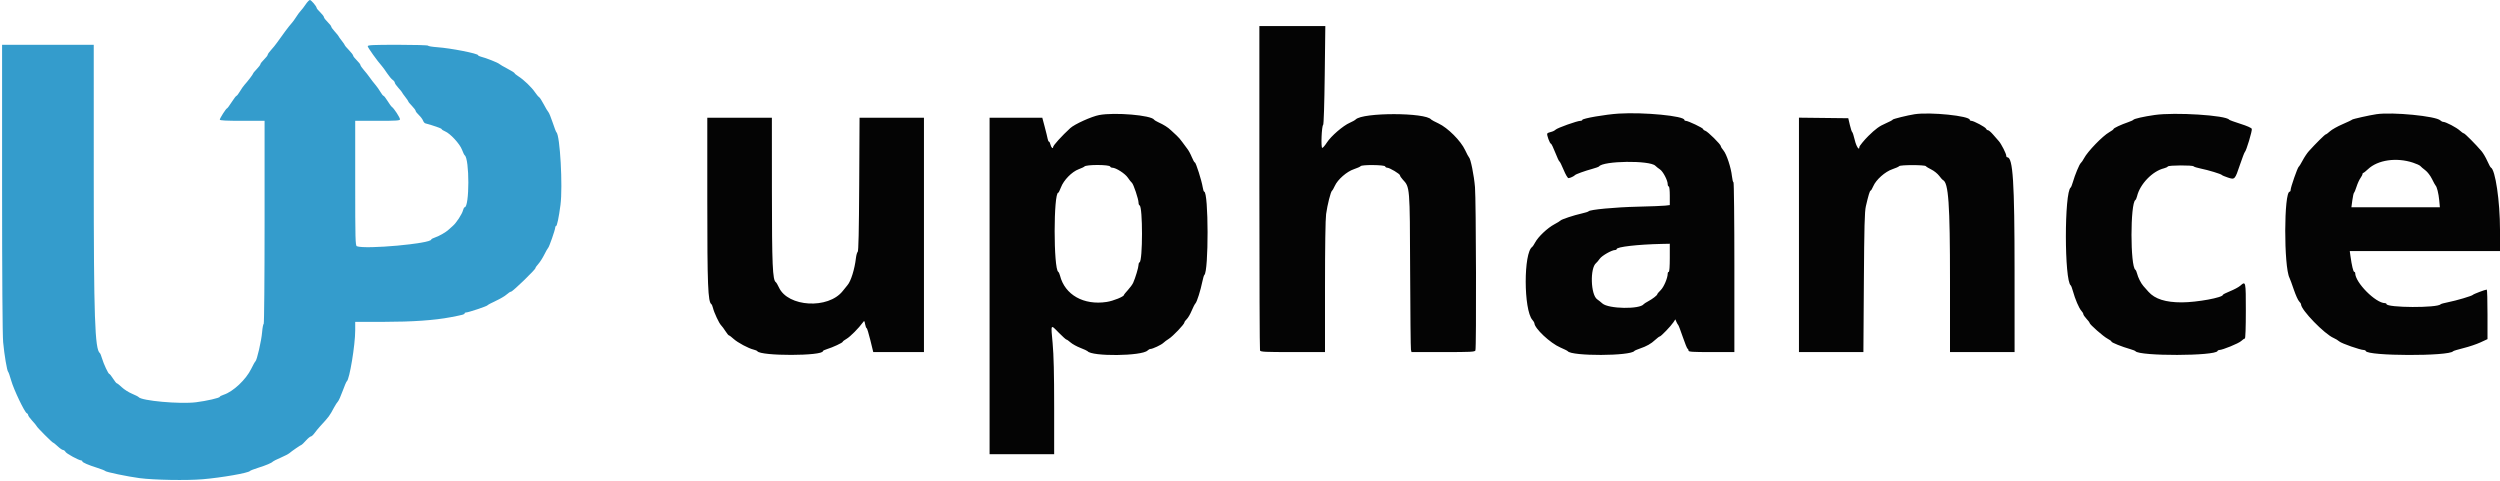
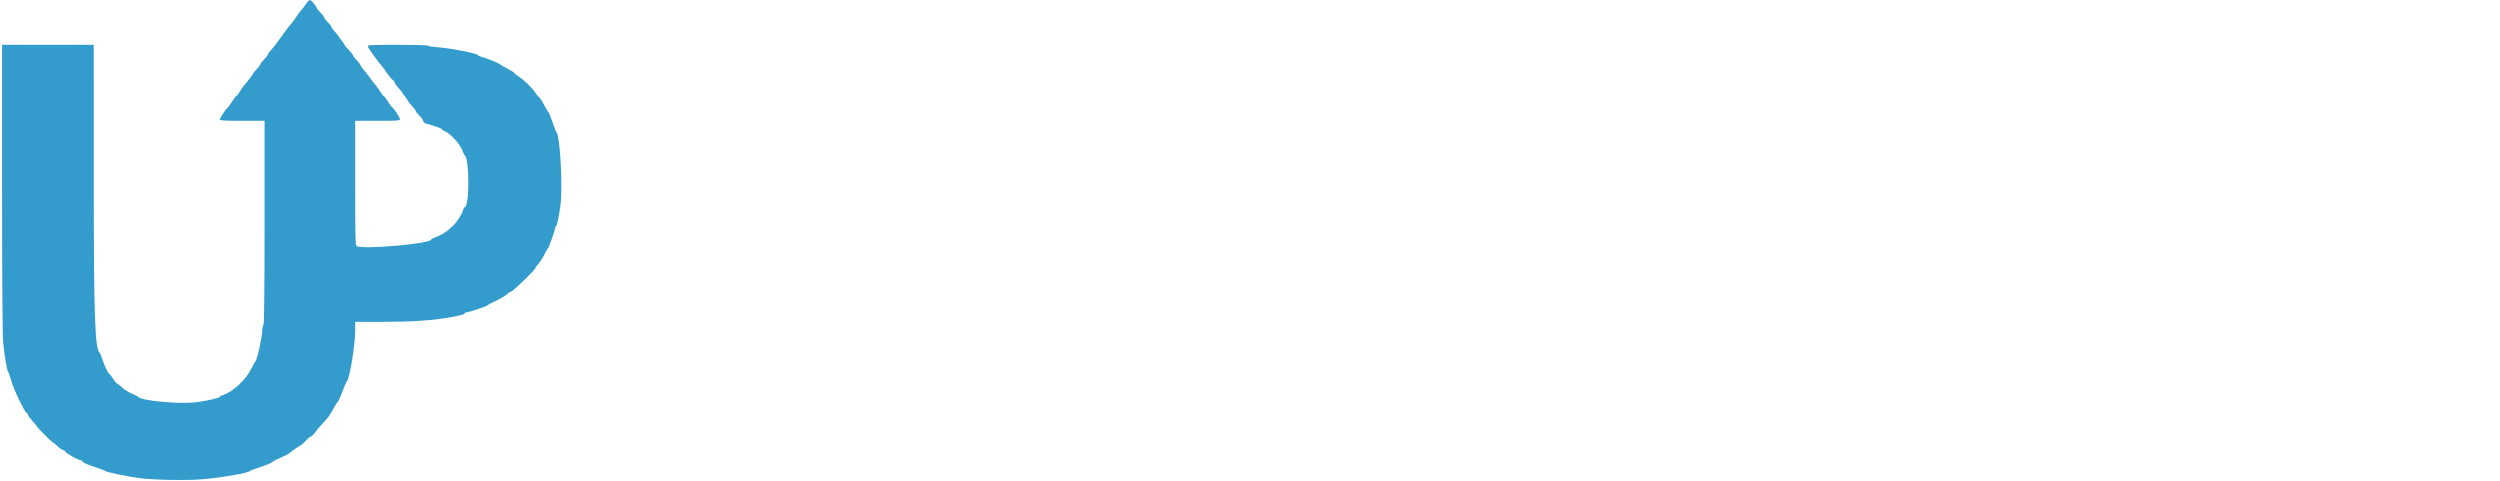
<svg xmlns="http://www.w3.org/2000/svg" id="svg" version="1.1" width="400" height="76.952" viewBox="0, 0, 400,76.952">
  <g id="svgg">
    <path id="path0" d="M48.903 0.708 C 48.642 1.098,48.292 1.553,48.126 1.719 C 47.960 1.886,47.627 2.336,47.387 2.719 C 47.147 3.103,46.807 3.567,46.631 3.750 C 46.315 4.080,45.141 5.642,44.331 6.812 C 44.101 7.145,43.669 7.677,43.373 7.995 C 43.076 8.314,42.833 8.660,42.833 8.764 C 42.833 8.868,42.572 9.207,42.252 9.518 C 41.932 9.829,41.669 10.166,41.668 10.266 C 41.667 10.367,41.404 10.719,41.083 11.050 C 40.762 11.380,40.500 11.699,40.500 11.759 C 40.500 11.876,39.621 13.031,39.112 13.583 C 38.943 13.767,38.617 14.235,38.387 14.625 C 38.157 15.015,37.909 15.333,37.838 15.333 C 37.766 15.333,37.420 15.783,37.070 16.333 C 36.719 16.883,36.385 17.333,36.328 17.333 C 36.182 17.333,35.167 18.921,35.167 19.148 C 35.167 19.278,36.235 19.333,38.750 19.333 L 42.333 19.333 42.333 35.583 C 42.333 44.521,42.269 51.833,42.191 51.833 C 42.112 51.833,41.998 52.429,41.937 53.158 C 41.822 54.541,41.105 57.659,40.865 57.822 C 40.788 57.874,40.490 58.405,40.202 59.001 C 39.372 60.720,37.309 62.664,35.792 63.156 C 35.448 63.268,35.167 63.416,35.167 63.486 C 35.167 63.666,33.061 64.150,31.360 64.362 C 28.777 64.683,22.590 64.124,22.176 63.532 C 22.125 63.459,21.647 63.216,21.113 62.992 C 20.579 62.767,19.848 62.302,19.488 61.958 C 19.128 61.615,18.773 61.333,18.700 61.333 C 18.626 61.333,18.353 60.996,18.092 60.583 C 17.832 60.171,17.563 59.833,17.495 59.833 C 17.332 59.833,16.584 58.240,16.314 57.318 C 16.196 56.914,16.047 56.546,15.982 56.500 C 15.178 55.929,15.001 50.766,15.001 27.875 L 15.000 7.167 7.667 7.167 L 0.333 7.167 0.333 30.042 C 0.334 44.195,0.398 53.616,0.503 54.750 C 0.690 56.777,1.128 59.365,1.307 59.498 C 1.371 59.545,1.593 60.183,1.800 60.917 C 2.206 62.348,3.948 65.987,4.292 66.121 C 4.406 66.166,4.500 66.294,4.500 66.407 C 4.500 66.519,4.797 66.933,5.159 67.325 C 5.522 67.718,5.841 68.107,5.869 68.189 C 5.937 68.396,8.372 70.833,8.509 70.833 C 8.570 70.833,8.898 71.096,9.239 71.417 C 9.579 71.737,9.962 72.000,10.089 72.000 C 10.217 72.000,10.394 72.136,10.483 72.301 C 10.634 72.585,12.627 73.667,12.996 73.667 C 13.090 73.667,13.167 73.730,13.167 73.808 C 13.167 73.987,14.089 74.390,15.583 74.862 C 16.225 75.065,16.791 75.290,16.842 75.363 C 16.957 75.530,20.461 76.257,22.333 76.502 C 24.628 76.803,29.852 76.896,32.417 76.681 C 35.436 76.428,39.780 75.670,39.993 75.358 C 40.043 75.286,40.646 75.051,41.333 74.837 C 42.584 74.447,43.510 74.052,43.667 73.841 C 43.712 73.780,44.262 73.509,44.888 73.240 C 45.513 72.970,46.153 72.637,46.310 72.500 C 46.678 72.177,48.152 71.167,48.255 71.167 C 48.299 71.167,48.605 70.867,48.936 70.500 C 49.268 70.133,49.628 69.833,49.738 69.833 C 49.848 69.833,50.114 69.590,50.330 69.292 C 50.546 68.994,50.930 68.525,51.182 68.250 C 52.680 66.617,52.704 66.586,53.452 65.193 C 53.665 64.795,53.943 64.366,54.069 64.241 C 54.195 64.115,54.535 63.355,54.826 62.551 C 55.117 61.747,55.417 61.051,55.493 61.003 C 55.919 60.738,56.833 55.192,56.833 52.879 L 56.833 51.500 61.375 51.497 C 65.977 51.493,69.517 51.248,72.083 50.756 C 74.109 50.367,74.333 50.307,74.333 50.147 C 74.333 50.066,74.433 50.000,74.556 50.000 C 74.920 50.000,77.891 49.009,77.991 48.854 C 78.042 48.775,78.646 48.452,79.335 48.135 C 80.023 47.818,80.802 47.358,81.067 47.113 C 81.332 46.867,81.646 46.667,81.766 46.667 C 82.016 46.667,85.667 43.142,85.667 42.901 C 85.667 42.813,85.877 42.511,86.134 42.230 C 86.391 41.948,86.821 41.275,87.090 40.734 C 87.360 40.193,87.636 39.709,87.704 39.658 C 87.862 39.542,88.833 36.753,88.833 36.417 C 88.833 36.279,88.893 36.167,88.967 36.167 C 89.127 36.167,89.417 34.785,89.678 32.772 C 90.062 29.818,89.602 21.604,89.029 21.169 C 88.967 21.122,88.696 20.418,88.427 19.605 C 88.157 18.792,87.848 18.038,87.739 17.929 C 87.630 17.820,87.299 17.266,87.003 16.697 C 86.707 16.129,86.369 15.608,86.253 15.540 C 86.136 15.472,85.842 15.123,85.600 14.763 C 85.066 13.970,83.808 12.761,82.958 12.224 C 82.615 12.007,82.333 11.774,82.332 11.706 C 82.331 11.639,81.825 11.321,81.207 11.000 C 80.589 10.679,79.992 10.330,79.879 10.225 C 79.662 10.020,77.721 9.255,76.958 9.073 C 76.706 9.013,76.500 8.907,76.500 8.838 C 76.500 8.564,72.142 7.709,69.958 7.554 C 69.156 7.497,68.500 7.386,68.500 7.308 C 68.500 7.230,66.325 7.167,63.667 7.167 C 59.689 7.167,58.833 7.207,58.833 7.395 C 58.833 7.601,60.391 9.782,61.101 10.570 C 61.260 10.746,61.633 11.259,61.930 11.711 C 62.228 12.162,62.627 12.641,62.819 12.775 C 63.010 12.909,63.167 13.112,63.167 13.227 C 63.167 13.341,63.429 13.721,63.750 14.072 C 64.071 14.422,64.333 14.745,64.333 14.789 C 64.333 14.833,64.558 15.153,64.833 15.500 C 65.108 15.847,65.333 16.180,65.333 16.241 C 65.333 16.301,65.596 16.620,65.917 16.950 C 66.237 17.281,66.500 17.634,66.500 17.734 C 66.500 17.835,66.732 18.136,67.015 18.404 C 67.298 18.671,67.597 19.066,67.679 19.282 C 67.761 19.498,67.923 19.701,68.039 19.732 C 69.337 20.079,70.667 20.547,70.667 20.656 C 70.667 20.731,70.910 20.893,71.208 21.015 C 72.032 21.352,73.560 23.004,73.914 23.941 C 74.082 24.386,74.276 24.788,74.344 24.834 C 75.136 25.364,75.130 33.167,74.338 33.167 C 74.264 33.167,74.152 33.373,74.090 33.625 C 73.933 34.259,73.015 35.667,72.440 36.155 C 72.178 36.378,71.876 36.648,71.770 36.754 C 71.406 37.118,70.251 37.782,69.625 37.987 C 69.281 38.100,69.000 38.250,69.000 38.320 C 69.000 38.973,58.473 39.927,57.097 39.399 C 56.861 39.308,56.833 38.264,56.833 29.316 L 56.833 19.333 60.417 19.333 C 63.459 19.333,64.000 19.296,64.000 19.088 C 64.000 18.816,63.028 17.322,62.722 17.125 C 62.615 17.056,62.297 16.624,62.016 16.166 C 61.734 15.708,61.441 15.333,61.366 15.333 C 61.290 15.333,61.066 15.052,60.868 14.708 C 60.670 14.365,60.300 13.842,60.046 13.547 C 59.791 13.253,59.396 12.741,59.167 12.410 C 58.938 12.079,58.507 11.533,58.209 11.196 C 57.912 10.859,57.668 10.500,57.667 10.398 C 57.667 10.297,57.405 9.959,57.085 9.648 C 56.765 9.338,56.503 8.999,56.502 8.895 C 56.501 8.792,56.200 8.398,55.833 8.020 C 55.467 7.642,55.167 7.288,55.167 7.232 C 55.167 7.177,54.942 6.847,54.667 6.500 C 54.392 6.153,54.167 5.833,54.167 5.789 C 54.167 5.745,53.904 5.422,53.583 5.072 C 53.262 4.721,52.999 4.356,52.998 4.259 C 52.997 4.162,52.735 3.829,52.415 3.518 C 52.095 3.207,51.833 2.862,51.833 2.750 C 51.833 2.638,51.572 2.293,51.252 1.982 C 50.932 1.671,50.669 1.355,50.668 1.281 C 50.665 1.029,49.796 -0.000,49.586 -0.000 C 49.472 -0.000,49.165 0.319,48.903 0.708 " stroke="none" fill="#349ccc" fill-rule="evenodd" />
-     <path id="path1" d="M201.500 29.986 C 201.500 44.187,201.546 55.925,201.601 56.070 C 201.690 56.302,202.310 56.333,206.851 56.333 L 212.000 56.333 212.000 45.929 C 212.000 39.514,212.068 35.037,212.177 34.255 C 212.386 32.751,212.914 30.661,213.121 30.518 C 213.201 30.462,213.402 30.117,213.566 29.750 C 214.026 28.725,215.481 27.449,216.621 27.071 C 217.150 26.895,217.637 26.676,217.702 26.585 C 217.884 26.328,221.538 26.366,221.625 26.625 C 221.663 26.740,221.810 26.833,221.952 26.833 C 222.335 26.833,224.000 27.827,224.000 28.056 C 224.000 28.164,224.192 28.461,224.427 28.714 C 225.592 29.970,225.573 29.739,225.622 43.333 C 225.647 50.071,225.706 55.752,225.753 55.958 L 225.840 56.333 230.902 56.333 C 235.364 56.333,235.976 56.302,236.066 56.070 C 236.234 55.630,236.173 32.060,235.998 29.944 C 235.842 28.065,235.300 25.370,235.039 25.175 C 234.972 25.125,234.692 24.600,234.417 24.010 C 233.726 22.528,231.639 20.441,230.156 19.750 C 229.566 19.475,229.042 19.195,228.992 19.128 C 228.137 17.985,218.052 17.972,216.912 19.112 C 216.788 19.235,216.360 19.477,215.959 19.648 C 214.911 20.098,212.967 21.772,212.312 22.791 C 212.003 23.272,211.664 23.665,211.560 23.666 C 211.324 23.667,211.464 20.138,211.705 19.981 C 211.797 19.921,211.901 16.645,211.957 12.023 L 212.052 4.167 206.776 4.167 L 201.500 4.167 201.500 29.986 M259.000 18.175 C 256.889 18.306,253.167 18.950,253.167 19.185 C 253.167 19.266,253.031 19.333,252.866 19.333 C 252.353 19.333,249.179 20.464,248.895 20.748 C 248.747 20.895,248.409 21.060,248.143 21.113 C 247.877 21.166,247.616 21.281,247.562 21.368 C 247.444 21.558,247.972 23.000,248.160 23.000 C 248.232 23.000,248.540 23.637,248.843 24.417 C 249.146 25.196,249.446 25.833,249.510 25.833 C 249.574 25.833,249.874 26.433,250.177 27.167 C 250.490 27.926,250.827 28.500,250.958 28.500 C 251.195 28.500,251.851 28.196,252.000 28.017 C 252.122 27.870,253.600 27.337,254.750 27.025 C 255.300 26.876,255.791 26.699,255.840 26.632 C 256.510 25.724,263.962 25.629,264.851 26.518 C 265.012 26.679,265.348 26.944,265.596 27.107 C 266.082 27.426,266.829 28.847,266.832 29.458 C 266.833 29.665,266.908 29.833,267.000 29.833 C 267.099 29.833,267.167 30.441,267.167 31.323 L 267.167 32.813 266.458 32.899 C 266.069 32.946,264.063 33.023,262.000 33.071 C 258.422 33.153,254.361 33.536,254.172 33.809 C 254.123 33.880,253.633 34.036,253.083 34.156 C 251.869 34.421,249.816 35.102,249.681 35.284 C 249.627 35.357,249.171 35.637,248.667 35.907 C 247.588 36.484,246.108 37.885,245.630 38.782 C 245.444 39.131,245.233 39.454,245.162 39.500 C 243.757 40.401,243.769 49.556,245.177 51.179 C 245.355 51.384,245.500 51.612,245.500 51.686 C 245.500 52.525,248.034 54.905,249.673 55.607 C 250.265 55.860,250.788 56.122,250.835 56.187 C 251.420 57.010,260.895 56.979,261.500 56.153 C 261.546 56.090,261.936 55.920,262.367 55.774 C 263.455 55.406,264.174 55.000,264.843 54.372 C 265.159 54.077,265.483 53.835,265.563 53.834 C 265.752 53.833,267.347 52.175,267.748 51.563 L 268.055 51.095 268.231 51.506 C 268.328 51.732,268.456 51.954,268.515 52.000 C 268.575 52.046,268.903 52.908,269.246 53.917 C 269.588 54.925,269.936 55.775,270.018 55.806 C 270.100 55.836,270.167 55.967,270.167 56.097 C 270.167 56.294,270.781 56.333,273.833 56.333 L 277.500 56.333 277.500 42.750 C 277.500 35.279,277.436 29.167,277.357 29.167 C 277.278 29.167,277.168 28.728,277.112 28.192 C 276.970 26.830,276.250 24.649,275.752 24.069 C 275.522 23.802,275.334 23.495,275.334 23.387 C 275.333 23.110,273.251 21.049,272.840 20.919 C 272.653 20.859,272.500 20.739,272.500 20.651 C 272.500 20.476,270.098 19.333,269.729 19.333 C 269.603 19.333,269.500 19.268,269.500 19.189 C 269.500 18.552,263.016 17.926,259.000 18.175 M175.866 18.407 C 174.649 18.638,171.941 19.861,171.250 20.493 C 169.909 21.718,168.500 23.273,168.500 23.526 C 168.500 23.887,168.181 23.611,168.083 23.167 C 168.023 22.892,167.913 22.667,167.839 22.667 C 167.765 22.667,167.668 22.460,167.623 22.208 C 167.578 21.956,167.367 21.094,167.154 20.292 L 166.766 18.833 162.550 18.833 L 158.333 18.833 158.333 45.750 L 158.333 72.667 163.500 72.667 L 168.667 72.667 168.666 65.125 C 168.666 59.820,168.593 56.795,168.421 54.926 C 168.129 51.749,168.060 51.867,169.404 53.230 C 170.001 53.837,170.554 54.333,170.632 54.333 C 170.710 54.333,171.005 54.540,171.289 54.792 C 171.572 55.044,172.280 55.435,172.861 55.660 C 173.441 55.886,173.954 56.121,174.000 56.182 C 174.661 57.067,182.706 56.984,183.607 56.083 C 183.745 55.946,183.955 55.833,184.074 55.833 C 184.421 55.833,185.835 55.165,186.145 54.855 C 186.301 54.699,186.693 54.408,187.016 54.208 C 187.662 53.809,189.498 51.880,189.503 51.596 C 189.504 51.497,189.674 51.257,189.881 51.062 C 190.087 50.866,190.437 50.266,190.660 49.728 C 190.882 49.190,191.160 48.653,191.277 48.535 C 191.514 48.296,192.090 46.467,192.383 45.022 C 192.488 44.506,192.627 44.045,192.692 43.997 C 193.400 43.482,193.378 30.667,192.669 30.667 C 192.600 30.667,192.494 30.348,192.434 29.958 C 192.275 28.929,191.348 26.000,191.181 26.000 C 191.103 26.000,190.878 25.604,190.682 25.121 C 190.486 24.637,190.158 24.039,189.954 23.792 C 189.750 23.544,189.396 23.066,189.167 22.730 C 188.938 22.393,188.531 21.922,188.263 21.684 C 187.995 21.445,187.583 21.063,187.346 20.835 C 186.872 20.378,186.222 19.966,185.333 19.561 C 185.012 19.415,184.709 19.230,184.658 19.150 C 184.206 18.432,178.347 17.938,175.866 18.407 M306.333 18.276 C 305.224 18.446,302.833 19.038,302.833 19.142 C 302.833 19.206,302.327 19.477,301.708 19.743 C 300.706 20.174,300.114 20.603,298.934 21.760 C 298.307 22.374,297.500 23.362,297.500 23.516 C 297.500 24.186,297.012 23.459,296.769 22.427 C 296.608 21.745,296.421 21.163,296.354 21.135 C 296.286 21.107,296.117 20.596,295.978 20.000 L 295.724 18.917 291.779 18.872 L 287.833 18.827 287.833 37.580 L 287.833 56.333 292.988 56.333 L 298.144 56.333 298.218 45.208 C 298.278 36.160,298.338 33.881,298.539 33.000 C 298.934 31.278,299.170 30.500,299.300 30.500 C 299.367 30.500,299.558 30.181,299.724 29.792 C 300.170 28.750,301.630 27.455,302.794 27.069 C 303.320 26.894,303.804 26.676,303.869 26.584 C 304.026 26.363,307.974 26.363,308.131 26.583 C 308.196 26.675,308.598 26.920,309.024 27.128 C 309.450 27.336,310.009 27.786,310.267 28.128 C 310.525 28.470,310.791 28.773,310.858 28.802 C 311.762 29.190,312.000 32.566,312.000 45.037 L 312.000 56.333 317.167 56.333 L 322.333 56.333 322.330 43.375 C 322.326 29.080,322.075 25.167,321.160 25.167 C 321.072 25.167,321.000 25.053,321.000 24.914 C 321.000 24.585,320.200 23.013,319.814 22.583 C 319.649 22.400,319.240 21.931,318.904 21.542 C 318.569 21.152,318.199 20.833,318.082 20.833 C 317.965 20.833,317.829 20.728,317.779 20.600 C 317.680 20.341,315.797 19.333,315.412 19.333 C 315.277 19.333,315.167 19.264,315.167 19.180 C 315.167 18.541,308.828 17.893,306.333 18.276 M344.750 18.397 C 342.992 18.648,341.451 18.997,341.333 19.171 C 341.287 19.239,340.912 19.410,340.500 19.551 C 339.359 19.942,338.167 20.500,338.167 20.644 C 338.167 20.714,337.848 20.951,337.458 21.169 C 336.424 21.750,334.012 24.244,333.455 25.309 C 333.280 25.643,333.044 25.992,332.929 26.083 C 332.702 26.266,331.990 27.979,331.649 29.167 C 331.530 29.579,331.378 29.955,331.312 30.002 C 330.278 30.734,330.287 44.947,331.321 45.667 C 331.387 45.712,331.544 46.125,331.668 46.583 C 332.014 47.850,332.643 49.322,333.007 49.713 C 333.187 49.905,333.333 50.153,333.333 50.264 C 333.333 50.374,333.558 50.706,333.833 51.000 C 334.108 51.294,334.333 51.593,334.333 51.664 C 334.333 51.901,336.556 53.855,337.199 54.183 C 337.548 54.361,337.833 54.574,337.833 54.655 C 337.833 54.810,339.536 55.492,340.833 55.856 C 341.246 55.972,341.622 56.121,341.669 56.187 C 342.250 57.008,354.510 56.978,354.806 56.155 C 354.836 56.070,354.963 56.000,355.089 56.000 C 355.602 56.000,358.174 54.948,358.580 54.572 C 358.820 54.349,359.088 54.167,359.175 54.167 C 359.271 54.167,359.333 52.423,359.333 49.750 C 359.333 44.937,359.335 44.946,358.421 45.732 C 358.166 45.952,357.442 46.338,356.812 46.592 C 356.182 46.846,355.667 47.105,355.667 47.168 C 355.667 47.611,351.524 48.374,349.083 48.379 C 346.492 48.385,344.786 47.842,343.755 46.683 C 343.477 46.371,343.111 45.959,342.942 45.766 C 342.549 45.320,342.082 44.392,341.927 43.752 C 341.861 43.478,341.741 43.213,341.661 43.163 C 340.833 42.651,340.833 32.515,341.661 32.004 C 341.741 31.954,341.860 31.689,341.925 31.415 C 342.387 29.459,344.395 27.374,346.248 26.927 C 346.522 26.861,346.794 26.730,346.853 26.635 C 346.982 26.426,350.835 26.408,350.981 26.616 C 351.037 26.696,351.543 26.853,352.104 26.966 C 353.328 27.212,355.384 27.838,355.500 28.001 C 355.546 28.065,355.977 28.247,356.457 28.405 C 357.575 28.773,357.583 28.764,358.404 26.333 C 358.760 25.279,359.104 24.379,359.170 24.333 C 359.398 24.173,360.387 20.880,360.286 20.617 C 360.224 20.455,359.509 20.139,358.467 19.811 C 357.523 19.514,356.711 19.216,356.664 19.148 C 356.177 18.446,348.010 17.930,344.750 18.397 M380.250 18.269 C 379.129 18.433,376.411 19.040,376.333 19.145 C 376.287 19.206,375.599 19.536,374.803 19.877 C 374.007 20.219,373.109 20.724,372.807 20.999 C 372.506 21.275,372.198 21.500,372.124 21.500 C 371.995 21.500,370.497 22.986,369.411 24.190 C 369.134 24.498,368.690 25.162,368.425 25.667 C 368.160 26.171,367.875 26.629,367.791 26.685 C 367.607 26.808,366.504 29.965,366.501 30.375 C 366.501 30.535,366.434 30.667,366.353 30.667 C 365.416 30.667,365.393 42.682,366.326 44.473 C 366.406 44.625,366.713 45.462,367.009 46.333 C 367.305 47.204,367.686 48.051,367.857 48.215 C 368.027 48.379,368.167 48.597,368.167 48.700 C 368.167 49.594,371.935 53.474,373.399 54.087 C 373.684 54.206,374.090 54.455,374.302 54.639 C 374.670 54.958,377.660 56.000,378.210 56.000 C 378.354 56.000,378.497 56.074,378.528 56.165 C 378.803 56.982,391.881 57.016,392.495 56.201 C 392.543 56.136,393.296 55.908,394.167 55.693 C 395.037 55.479,396.256 55.069,396.875 54.782 L 398.000 54.260 398.000 50.297 C 398.000 48.117,397.949 46.333,397.886 46.333 C 397.648 46.333,395.746 47.052,395.667 47.172 C 395.554 47.342,393.009 48.098,391.667 48.360 C 391.071 48.477,390.546 48.621,390.500 48.681 C 390.033 49.290,381.833 49.250,381.833 48.638 C 381.833 48.562,381.726 48.500,381.595 48.500 C 380.106 48.500,376.834 45.208,376.833 43.708 C 376.833 43.594,376.764 43.500,376.678 43.500 C 376.525 43.500,376.280 42.477,376.071 40.958 L 375.962 40.167 387.981 40.167 L 400.000 40.167 400.000 36.759 C 400.000 32.207,399.251 27.116,398.535 26.804 C 398.466 26.775,398.209 26.300,397.965 25.750 C 397.720 25.200,397.309 24.500,397.051 24.195 C 396.159 23.137,394.367 21.333,394.208 21.333 C 394.120 21.333,393.831 21.131,393.566 20.884 C 393.055 20.408,391.323 19.500,390.926 19.500 C 390.796 19.500,390.585 19.394,390.455 19.265 C 389.767 18.576,382.799 17.896,380.250 18.269 M113.167 32.208 C 113.168 45.639,113.273 48.301,113.820 48.665 C 113.891 48.712,114.003 48.975,114.069 49.250 C 114.253 50.012,115.047 51.714,115.369 52.036 C 115.526 52.193,115.846 52.625,116.080 52.994 C 116.313 53.364,116.564 53.667,116.636 53.667 C 116.709 53.667,117.039 53.915,117.370 54.218 C 118.019 54.813,119.774 55.751,120.583 55.937 C 120.858 56.000,121.126 56.116,121.178 56.195 C 121.704 56.991,131.667 56.973,131.667 56.176 C 131.667 56.108,131.959 55.965,132.317 55.858 C 133.218 55.588,134.833 54.835,134.833 54.685 C 134.833 54.617,135.115 54.402,135.458 54.207 C 136.016 53.891,137.420 52.478,138.064 51.585 C 138.291 51.271,138.309 51.285,138.420 51.877 C 138.485 52.220,138.593 52.500,138.662 52.500 C 138.730 52.500,138.997 53.362,139.254 54.417 L 139.721 56.333 143.777 56.333 L 147.833 56.333 147.833 37.583 L 147.833 18.833 142.681 18.833 L 137.529 18.833 137.473 29.506 C 137.433 37.011,137.362 40.214,137.234 40.298 C 137.133 40.363,137.006 40.810,136.950 41.291 C 136.744 43.074,136.149 44.985,135.603 45.616 C 135.501 45.735,135.154 46.164,134.833 46.569 C 132.518 49.492,126.084 49.133,124.633 46.000 C 124.442 45.587,124.217 45.205,124.134 45.151 C 123.615 44.814,123.512 42.416,123.506 30.625 L 123.500 18.833 118.333 18.833 L 113.167 18.833 113.167 32.208 M386.083 26.026 C 386.633 26.206,387.158 26.446,387.250 26.559 C 387.342 26.672,387.696 26.974,388.037 27.232 C 388.398 27.503,388.852 28.095,389.121 28.641 C 389.375 29.160,389.627 29.621,389.681 29.667 C 389.898 29.852,390.176 30.956,390.275 32.029 L 390.381 33.167 383.302 33.167 L 376.224 33.167 376.374 32.044 C 376.457 31.426,376.579 30.883,376.645 30.836 C 376.712 30.789,376.893 30.350,377.048 29.862 C 377.203 29.373,377.480 28.762,377.665 28.503 C 377.849 28.244,378.000 27.950,378.000 27.849 C 378.000 27.749,378.056 27.666,378.125 27.665 C 378.194 27.664,378.530 27.398,378.873 27.074 C 380.443 25.585,383.425 25.152,386.083 26.026 M177.633 26.650 C 177.667 26.751,177.819 26.833,177.972 26.833 C 178.550 26.833,180.009 27.769,180.450 28.422 C 180.695 28.786,180.991 29.158,181.107 29.250 C 181.356 29.447,182.167 31.874,182.167 32.424 C 182.167 32.634,182.241 32.831,182.333 32.861 C 182.854 33.035,182.848 41.792,182.327 41.972 C 182.239 42.003,182.166 42.190,182.165 42.389 C 182.162 42.791,181.656 44.481,181.308 45.245 C 181.185 45.517,180.803 46.042,180.460 46.411 C 180.118 46.781,179.837 47.132,179.835 47.191 C 179.830 47.458,178.136 48.146,177.081 48.309 C 173.390 48.879,170.372 47.175,169.598 44.085 C 169.530 43.811,169.405 43.544,169.320 43.492 C 168.550 43.016,168.553 30.833,169.323 30.833 C 169.380 30.833,169.574 30.445,169.755 29.970 C 170.194 28.815,171.493 27.488,172.583 27.079 C 173.042 26.908,173.455 26.713,173.501 26.647 C 173.736 26.315,177.523 26.318,177.633 26.650 M267.167 41.250 C 267.167 42.639,267.103 43.500,267.000 43.500 C 266.908 43.500,266.833 43.625,266.833 43.777 C 266.833 44.476,266.215 45.932,265.710 46.423 C 265.411 46.713,265.167 47.007,265.167 47.076 C 265.167 47.247,264.392 47.844,263.673 48.228 C 263.349 48.400,263.046 48.595,263.000 48.661 C 262.403 49.512,257.373 49.433,256.385 48.557 C 256.128 48.329,255.753 48.029,255.553 47.893 C 254.503 47.173,254.377 42.875,255.384 42.083 C 255.500 41.992,255.760 41.683,255.961 41.396 C 256.308 40.901,257.896 40.000,258.421 40.000 C 258.556 40.000,258.667 39.935,258.667 39.855 C 258.667 39.497,262.047 39.109,265.875 39.027 L 267.167 39.000 267.167 41.250 " stroke="none" fill="#040404" fill-rule="evenodd" />
  </g>
</svg>